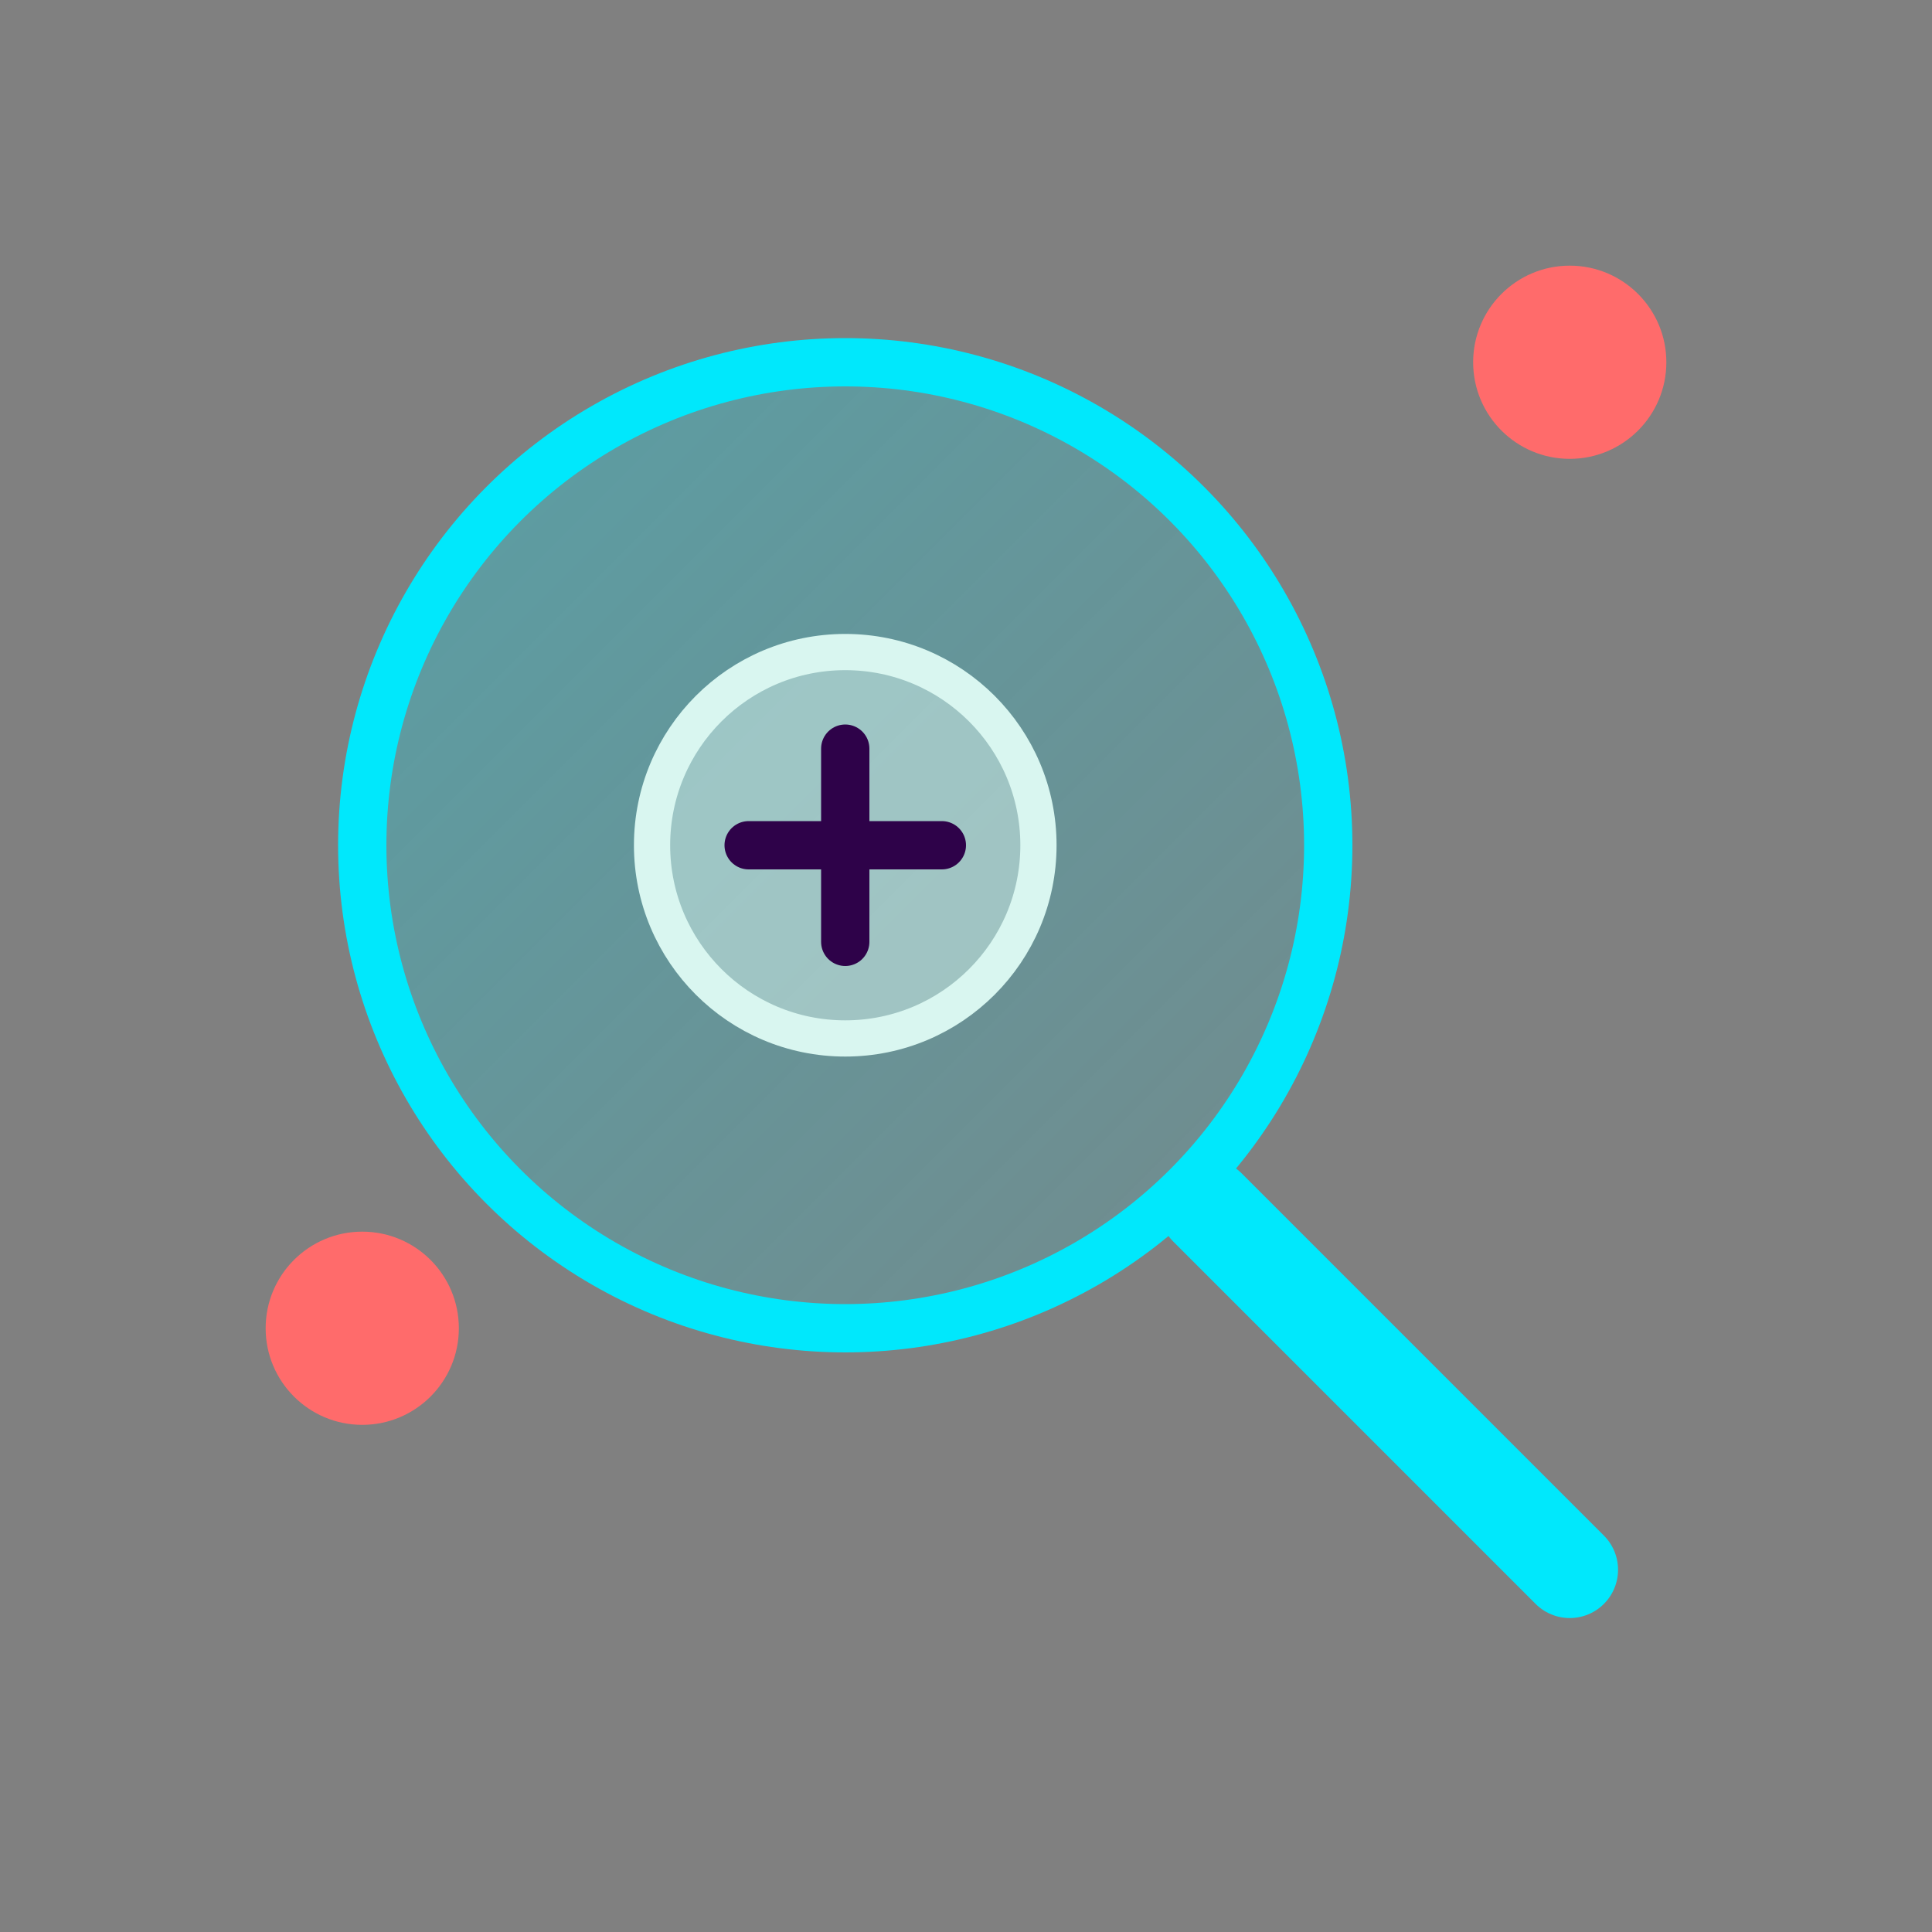
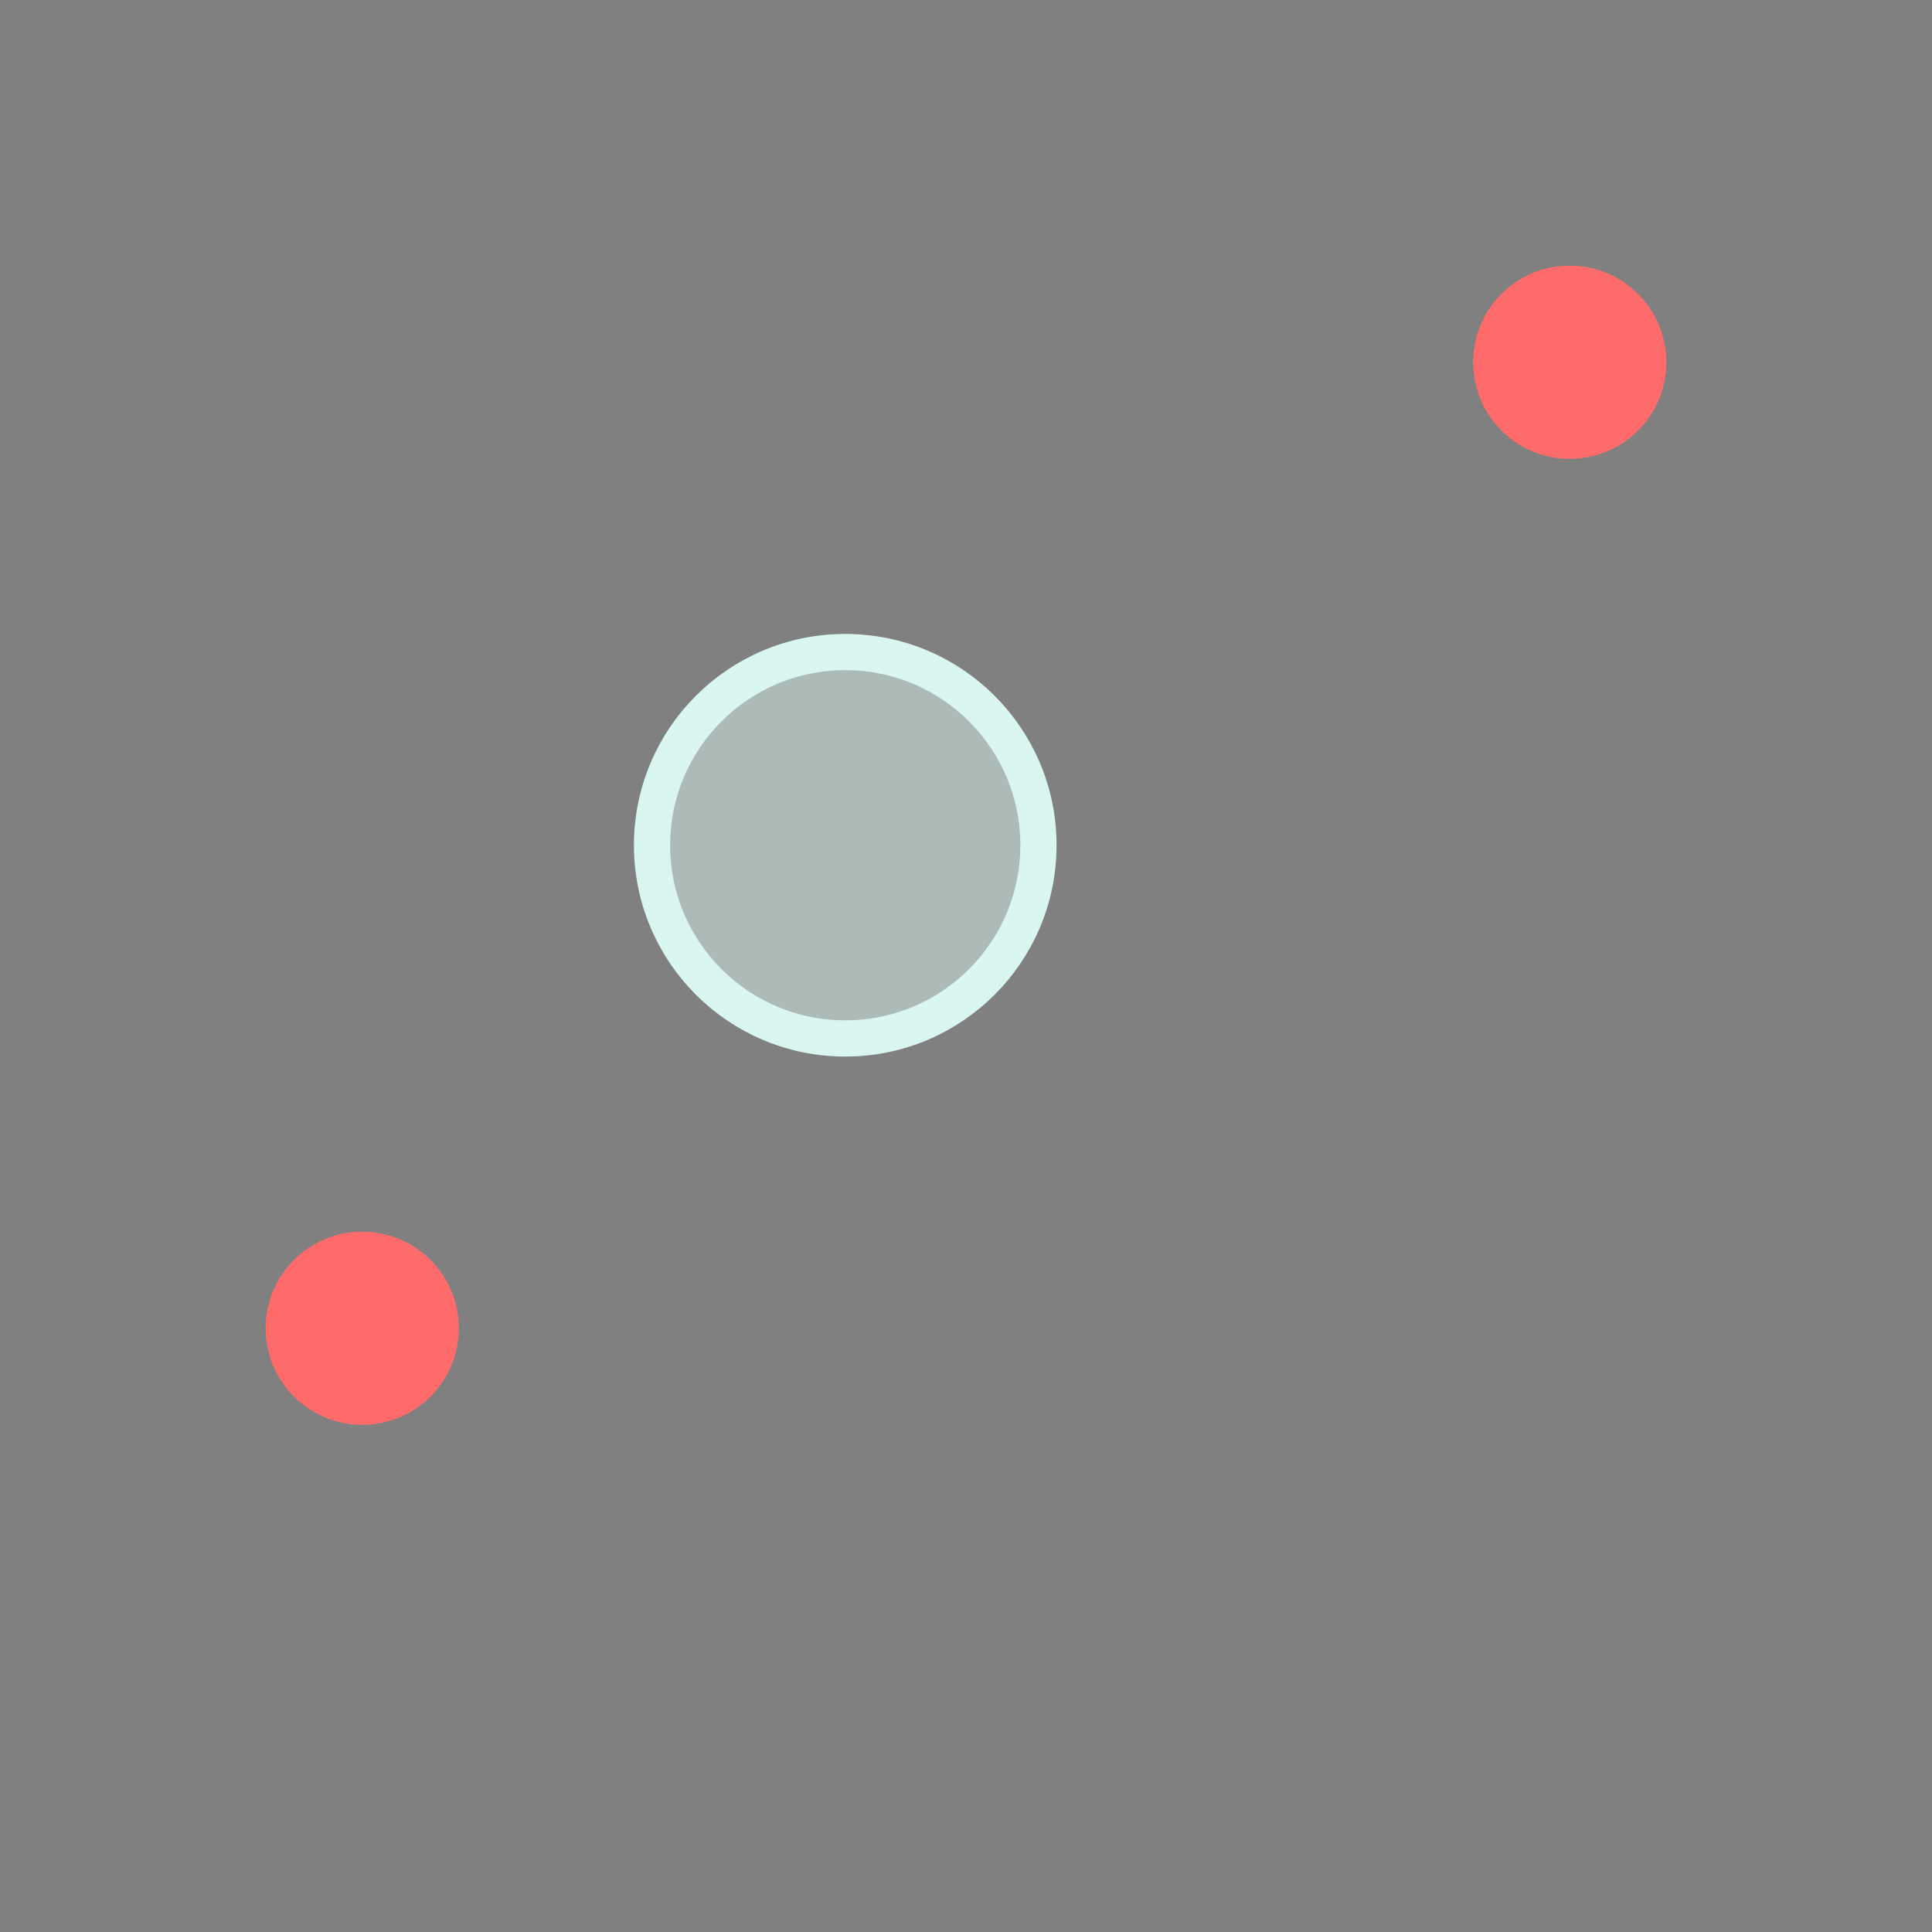
<svg xmlns="http://www.w3.org/2000/svg" width="80" height="80" viewBox="0 0 80 80" fill="none">
  <rect x="0" y="0" width="80" height="80" fill="#808080" stroke="none" />
  <defs>
    <linearGradient id="glassGradient" x1="0%" y1="0%" x2="100%" y2="100%">
      <stop offset="0%" stop-color="#00E8FC" stop-opacity="0.3" />
      <stop offset="100%" stop-color="#00E8FC" stop-opacity="0.1" />
    </linearGradient>
  </defs>
-   <circle cx="35" cy="35" r="20" fill="url(#glassGradient)" stroke="#00E8FC" stroke-width="2" />
-   <line x1="50" y1="50" x2="65" y2="65" stroke="#00E8FC" stroke-width="4" stroke-linecap="round" />
  <g transform="translate(25, 25)">
    <circle cx="10" cy="10" r="8" fill="#D9F6F0" fill-opacity="0.5" stroke="#D9F6F0" stroke-width="1.5" />
-     <path d="M6 10 L14 10 M10 6 L10 14" stroke="#2E0249" stroke-width="2" stroke-linecap="round" />
  </g>
  <circle cx="15" cy="55" r="4" fill="#FF6B6B" />
  <circle cx="65" cy="15" r="4" fill="#FF6B6B" />
</svg>